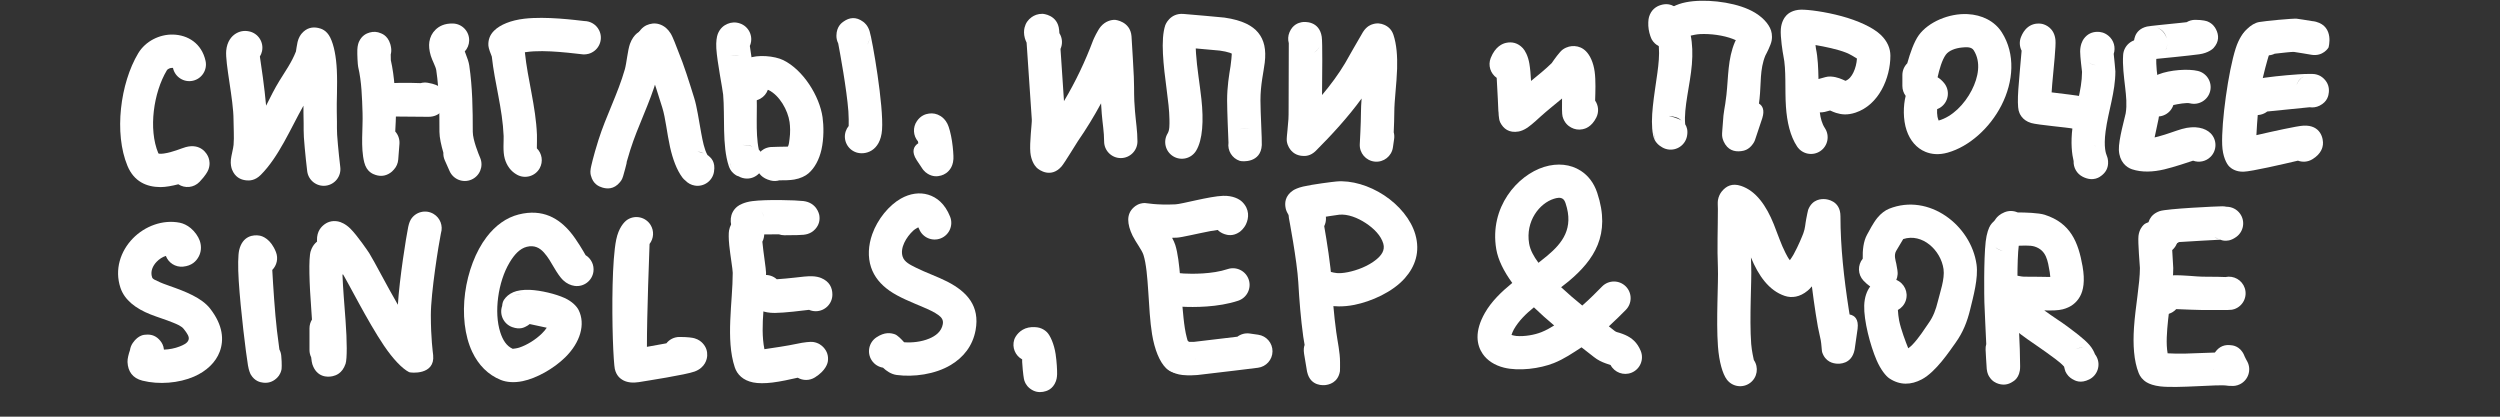
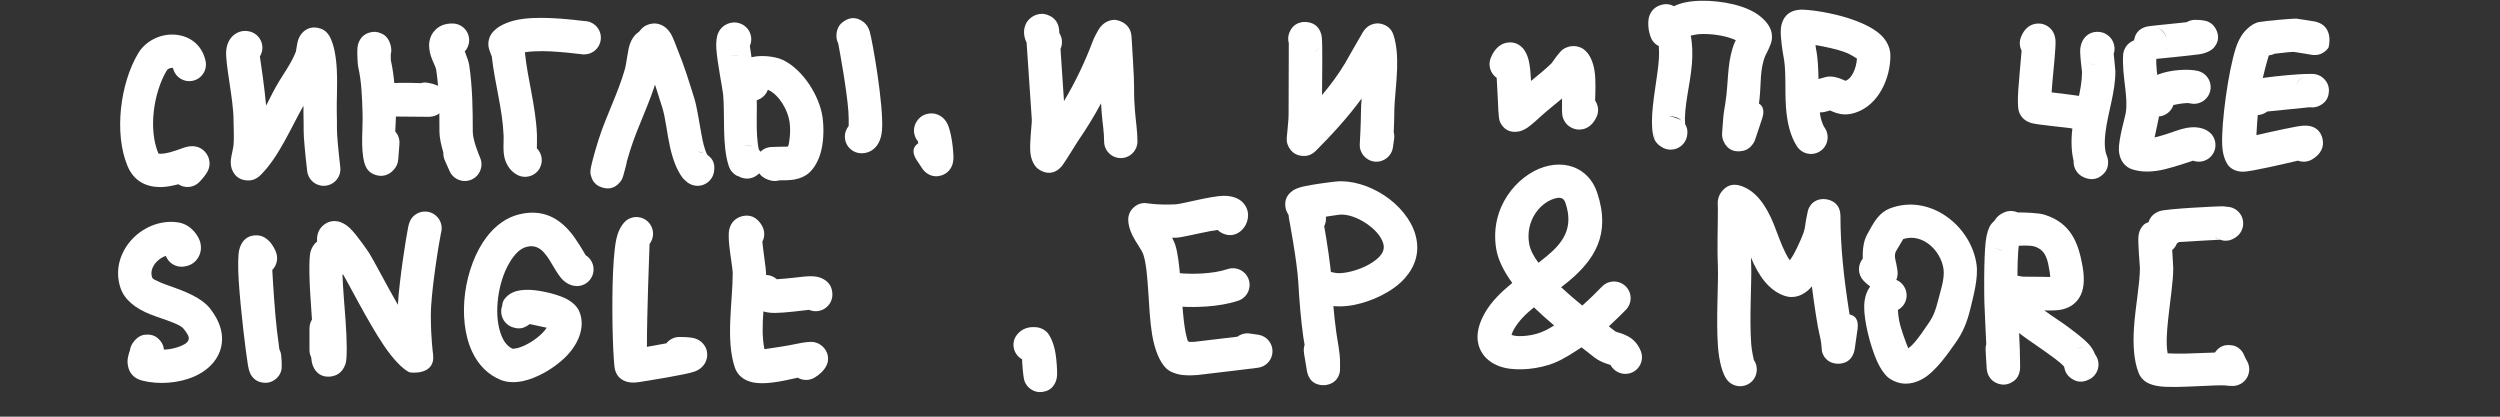
<svg xmlns="http://www.w3.org/2000/svg" width="100%" height="100%" viewBox="0 0 1200 200" version="1.1" xml:space="preserve" style="fill-rule:evenodd;clip-rule:evenodd;stroke-linejoin:round;stroke-miterlimit:2;">
  <rect x="0" y="0" width="1200" height="200" fill="#333333" stroke="none" />
  <path d="M85.598,88.452C88.761,90.537 93.062,90.132 95.773,87.298C98.596,84.347 99.697,82.332 100.039,81.396C100.898,79.047 100.604,77.189 100.151,75.824C99.379,73.498 96.196,68.717 89.174,70.605C87.154,71.148 82.92,73.088 78.696,73.682C77.966,73.785 77.238,73.846 76.546,73.777C76.32,73.754 76.068,73.739 75.961,73.482C71.159,61.958 73.729,44.356 80.067,33.792C80.353,33.315 80.842,33.02 81.343,32.825C81.774,32.657 82.233,32.568 82.679,32.589C82.815,32.595 83.012,32.533 83.047,32.691C84.01,37 88.29,39.717 92.599,38.754C96.908,37.791 99.625,33.511 98.662,29.202C96.794,20.842 90.233,16.777 83.037,16.592C76.652,16.429 69.864,19.7 66.347,25.561C57.719,39.941 54.655,63.947 61.192,79.636C64.306,87.108 70.265,89.773 77.037,89.804C79.552,89.815 82.723,89.195 85.598,88.452Z" style="fill:white;" />
  <path d="M142.048,24.722C140.003,29.943 137.074,33.984 134.113,38.796C131.894,42.401 129.834,46.517 127.726,50.72C126.991,42.188 125.336,31.019 124.74,27.126C125.217,26.363 125.571,25.507 125.771,24.578C126.7,20.261 123.951,16.002 119.634,15.073C117.039,14.514 114.866,15.058 113.014,16.234C111.214,17.376 108.983,19.831 108.585,24.297C108.042,30.397 112.089,47.811 112.089,57.459C112.089,61.411 112.445,65.587 112.117,69.528C111.975,71.226 111,74.784 110.817,76.633C110.599,78.838 111.019,80.502 111.387,81.421C112.777,84.891 115.346,86.28 118.181,86.568C119.656,86.719 122.344,86.776 125.167,83.952C133.788,75.331 139.494,61.681 145.655,50.737C145.634,52.042 145.632,53.221 145.663,54.228C145.922,62.779 145.452,62.315 146.274,70.951C146.623,74.609 146.994,78.471 147.457,82.181C148.005,86.563 152.007,89.675 156.388,89.127C160.769,88.58 163.882,84.578 163.334,80.197C162.889,76.641 162.536,72.939 162.202,69.434C161.43,61.331 161.899,61.766 161.656,53.744C161.516,49.134 162.033,40.971 161.673,33.577C161.373,27.407 160.356,21.708 158.5,17.996C156.746,14.489 154.208,13.735 152.783,13.419C150.048,12.813 147.208,13.3 144.81,16.1C144.207,16.804 143.318,18.138 142.835,20.146C142.58,21.203 142.125,24.202 142.048,24.722ZM117.034,30.841L117.035,30.841L116.996,30.835L117.034,30.841ZM116.661,30.789L116.266,30.714C116.399,30.743 116.53,30.768 116.661,30.789Z" style="fill:white;" />
  <path d="M189.118,81.334C190.264,80.068 191.013,78.426 191.154,76.594C191.347,74.086 191.54,71.577 191.733,69.069L191.73,69.069L191.745,68.889C191.864,66.688 191.082,64.644 189.717,63.121C189.86,59.891 190.114,56.669 190.016,53.719C189.742,45.492 189.435,36.97 187.601,28.913L187.549,26.157C187.807,25.184 187.883,24.146 187.744,23.087C187.008,17.459 183.41,16.228 182.942,16.015C181.066,15.164 179.222,15.092 177.422,15.608C175.913,16.04 173.688,17.015 172.324,20.003C172.132,20.423 171.607,21.774 171.523,23.8C171.428,26.093 171.698,31.154 171.918,32.088C173.608,39.271 173.78,46.901 174.025,54.252C174.273,61.693 173.008,70.602 174.838,77.92C176.007,82.595 179.143,83.592 180.275,83.965C182.618,84.738 184.984,84.552 187.297,82.998C187.789,82.667 188.468,82.149 189.118,81.334Z" style="fill:white;" />
  <path d="M201.902,39.904C196.429,39.703 186.577,39.527 183.012,40.622C179.937,41.566 178.146,43.337 177.2,44.862C175.747,47.204 175.313,49.858 176.561,52.893C178.242,56.976 182.921,58.927 187.004,57.246C187.809,56.915 188.531,56.467 189.157,55.929C193.115,55.965 203.942,56.062 205.635,56.068C211.361,56.088 213.153,51.708 213.4,51.115C214.083,49.478 214.22,47.775 213.755,46.002C213.42,44.723 212.7,42.846 210.4,41.334C210.155,41.173 208.694,40.289 205.33,39.728C204.149,39.531 202.985,39.604 201.902,39.904ZM191.833,48.433L191.868,48.648L191.861,48.587L191.833,48.433ZM191.739,47.981L191.811,48.314L191.781,48.152L191.739,47.981ZM191.636,47.596L191.729,47.941L191.672,47.71L191.636,47.596ZM191.512,47.211L191.605,47.497L191.531,47.26L191.512,47.211Z" style="fill:white;" />
  <path d="M212.81,73.291C212.75,74.497 212.965,75.735 213.489,76.914C214.261,78.65 215.032,80.387 215.804,82.123C217.58,86.119 222.236,87.949 226.257,86.231C230.278,84.513 232.176,79.885 230.516,75.839L230.425,75.625L230.425,75.625L230.425,75.624C229.863,74.306 226.933,67.232 226.933,63.301C226.933,52.488 226.804,42.153 225.243,31.419C225.025,29.92 224.383,27.952 223.542,25.874L223.088,24.702C224.352,23.333 225.145,21.518 225.201,19.51C225.324,15.096 221.84,11.413 217.426,11.29C213.209,11.173 210.65,12.678 208.986,14.317C207.442,15.836 206.445,17.748 206.089,20.062C205.803,21.921 206.012,24.285 206.791,26.812C207.528,29.203 209.154,31.963 209.41,33.722C210.858,43.68 210.933,53.269 210.933,63.301C210.933,66.04 211.807,69.84 212.81,73.291Z" style="fill:white;" />
  <path d="M236.068,27.145C237.437,39.909 241.219,52.137 241.746,65.303C241.844,67.759 241.283,72.636 242.286,76.168C243.259,79.593 245.243,82.265 248.207,83.89C252.078,86.013 256.945,84.593 259.068,80.721C260.821,77.523 260.157,73.645 257.688,71.198C257.718,69.725 257.784,65.948 257.733,64.663C257.187,51.012 253.296,38.335 251.939,25.084L252.388,25.025C257.267,24.282 263.331,24.531 268.4,24.927C274.153,25.377 278.779,26.043 279.801,26.096C282.181,26.22 283.548,25.478 283.993,25.256C287.942,23.281 289.545,18.472 287.571,14.523C286.186,11.754 283.408,10.138 280.51,10.103L280.303,10.082C276.355,9.648 262.17,7.755 251.641,8.984C245.28,9.727 240.065,11.831 237.137,14.759C235.052,16.844 234.264,19.263 234.431,21.955C234.511,23.256 235.62,26.061 236.068,27.145Z" style="fill:white;" />
  <path d="M300.84,77.65C301.288,76.035 301.845,74.141 302.514,72.022C306.206,60.33 311.925,49.513 315.311,37.662C315.824,35.867 316.237,33.048 316.672,30.291L316.872,29.154C317.387,28.824 317.871,28.428 318.312,27.967C321.369,24.781 321.263,19.712 318.076,16.656C315.637,14.317 313.214,13.838 311.267,13.885C309.306,13.931 307.445,14.569 305.766,15.956C304.573,16.942 303.257,18.615 302.384,21.062C301.268,24.193 300.778,30.287 299.926,33.267C296.581,44.975 290.904,55.652 287.256,67.204C284.639,75.494 283.673,80.167 283.55,80.848C283.16,83.002 283.621,84.186 283.654,84.316C284.659,88.29 287.381,89.49 289.078,90.007C291.207,90.656 294.63,91.083 297.622,87.394C297.83,87.138 298.601,86.308 299.104,84.545C299.704,82.445 300.62,79.133 300.731,78.489C300.781,78.201 300.818,77.922 300.84,77.65ZM307.451,28.604L307.51,28.65L307.397,28.556L307.451,28.604Z" style="fill:white;" />
  <path d="M304.896,20.713C302.776,24.259 303.713,28.902 307.141,31.332C308.496,32.293 310.049,32.771 311.595,32.803C313.998,39.001 315.944,45.403 317.925,51.742C319.468,56.678 320.149,63.991 321.615,70.558C322.899,76.308 324.801,81.553 327.56,85.231C328.001,85.819 328.506,86.309 329.038,86.714C330.191,87.924 331.732,88.785 333.507,89.08C337.862,89.806 341.987,86.86 342.713,82.504C343.53,77.605 341.238,75.788 340.108,74.781C339.968,74.656 339.789,74.533 339.58,74.414C338.035,71.632 337.312,67.774 336.584,63.893C335.433,57.761 334.603,51.469 333.197,46.969C330.821,39.366 328.468,31.684 325.434,24.315C324.591,22.267 323.129,17.995 321.854,15.964C320.596,13.96 319.071,12.801 317.892,12.205C315.781,11.14 313.699,11.037 311.708,11.609C309.967,12.108 307.78,13.201 306.251,16.259C305.636,17.49 305.068,19.931 304.896,20.713ZM326.877,82.122C326.789,81.391 326.804,80.636 326.931,79.874C326.783,80.761 326.788,81.501 326.877,82.122ZM337.814,73.631C336.229,72.868 334.723,72.71 334.723,72.71C334.723,72.71 336.312,73.087 337.814,73.631Z" style="fill:white;" />
  <path d="M354.513,84.619C355.698,85.317 357.079,85.716 358.552,85.716C362.968,85.716 366.552,82.132 366.552,77.716C366.552,74.557 365.289,72.887 364.236,71.829C362.406,63.328 363.778,52.29 363.049,44.022C362.836,41.611 360.543,26.211 359.919,22.044C360.005,21.855 360.082,21.66 360.151,21.461C361.607,17.292 359.404,12.726 355.235,11.271C352.985,10.485 350.988,10.702 349.222,11.439C347.488,12.162 345.618,13.545 344.539,16.302C344.06,17.526 343.628,19.992 343.834,23.25C344.254,29.9 346.878,42.793 347.111,45.428C348.021,55.742 346.538,69.864 349.805,79.667C350.584,82.004 351.943,83.278 353.291,84.123C353.617,84.328 354.039,84.491 354.513,84.619ZM350.565,78.158C350.617,79.284 350.869,80.175 351.212,80.897C350.843,80.05 350.617,79.127 350.565,78.158ZM361.173,70.274C359.375,69.589 356.203,69.551 356.203,69.551C356.203,69.551 358.856,69.659 361.173,70.274ZM354.867,26.492C353.449,26.915 351.903,26.948 350.393,26.513C352.04,27.007 353.525,26.97 354.867,26.492Z" style="fill:white;" />
  <path d="M368.567,43.103C368.708,43.139 368.832,43.182 368.931,43.231C374.178,45.795 378.184,52.909 378.993,58.587C379.295,60.703 379.4,63.778 378.982,66.712C378.794,68.032 378.714,69.41 378.19,70.373C376.299,70.403 370.259,70.508 369.719,70.586C364.767,71.306 363.524,74.889 363.115,76.301C362.955,76.85 361.509,84.531 369.924,86.635C371.339,86.989 372.76,86.941 374.067,86.562C376.243,86.586 379.22,86.535 381.226,86.183C384.119,85.676 386.515,84.549 388.082,83.2C391.079,80.619 393.232,76.54 394.3,71.823C395.509,66.48 395.402,60.32 394.833,56.33C393.364,46.02 385.482,33.51 375.955,28.855C371.818,26.834 363.647,26.089 359.114,28.008C355.802,29.41 353.675,31.819 352.749,34.797C352.004,37.192 351.874,40.382 354.047,44.291C356.193,48.151 361.067,49.542 364.927,47.397C366.69,46.417 367.939,44.866 368.567,43.103Z" style="fill:white;" />
  <path d="M402.341,20.825C403.193,25.309 406.391,42.584 407.221,53.396C407.412,55.879 407.401,58.753 407.369,60.469C406.757,61.207 406.269,62.069 405.948,63.032C404.552,67.221 406.819,71.755 411.008,73.151C415.237,74.561 422.608,72.7 423.378,62.335C424.227,50.897 418.781,19.368 417.403,14.961C416.493,12.048 414.848,10.833 414.33,10.448C410.846,7.864 407.668,8.387 404.908,10.341C404.203,10.84 401.521,12.566 401.479,17.143C401.467,18.467 401.778,19.72 402.341,20.825ZM415.709,57.863L416.068,57.972C415.947,57.932 415.827,57.895 415.709,57.863ZM415.382,57.779L415.484,57.805L415.4,57.783L415.382,57.779ZM416.319,21.36C416.947,20.426 417.461,19.116 417.478,17.289C417.465,18.78 417.043,20.172 416.319,21.36Z" style="fill:white;" />
  <path d="M78.689,167.823C78.52,165.77 77.617,164.417 76.913,163.553C75.222,161.481 72.932,160.298 69.785,160.665C69.586,160.688 66.51,160.557 63.711,164.648C62.99,165.702 62.555,166.868 62.392,168.053C61.787,169.817 61.136,172.146 61.208,173.775C61.405,178.273 63.637,181.518 68.352,182.71C76.269,184.711 85.881,183.92 93.132,180.763C99.145,178.145 103.568,173.906 105.475,168.791C107.53,163.277 107.149,156.207 100.881,148.149C96.842,142.955 89.018,139.914 81.404,137.246C79.319,136.515 77.282,135.782 75.511,134.882C74.461,134.349 73.325,134.059 73.002,133.092C72.069,130.291 73.325,127.567 75.235,125.606C76.45,124.358 77.974,123.344 79.614,122.837C80.852,126.138 84.187,128.338 87.863,127.987C92.114,127.581 94.196,125.359 95.362,123.205C96.487,121.127 96.896,118.428 95.859,115.493C95.153,113.493 93.5,111.128 91.54,109.502C89.831,108.083 87.92,107.228 86.352,106.915C78.205,105.285 69.577,108.483 63.772,114.443C57.798,120.577 54.902,129.387 57.823,138.152C59.771,143.995 65.147,148.108 72.24,150.917C75.677,152.278 79.524,153.416 82.992,154.835C85.084,155.691 87.092,156.481 88.252,157.972C89.937,160.139 91.035,161.72 90.482,163.203C89.897,164.774 88.086,165.579 86.184,166.325C83.917,167.214 81.308,167.725 78.689,167.823ZM85.81,112.129L85.764,112.138L85.844,112.124L85.81,112.129Z" style="fill:white;" />
  <path d="M134.107,167.741C133.747,165.144 133.322,161.93 132.937,158.654C131.916,149.973 131.106,137.031 130.691,129.571C132.856,127.391 133.657,124.053 132.463,121.01C129.984,114.697 126.034,113.358 124.662,113.11C121.602,112.557 116.474,113.164 114.813,119.997C114.262,122.264 114.149,127.879 114.598,134.901C115.495,148.923 118.041,169.487 119.031,175.423C119.467,178.034 120.205,179.505 120.385,179.807C122.262,182.96 124.864,183.515 126.398,183.685C128.525,183.921 130.615,183.432 132.524,181.779C133.281,181.123 134.551,179.9 135.103,177.467C135.185,177.106 135.389,175.014 135.002,170.757C134.903,169.668 134.59,168.65 134.107,167.741Z" style="fill:white;" />
  <path d="M149.745,153.39C148.989,154.61 148.553,156.049 148.553,157.59L148.553,168.008C148.553,169.268 148.845,170.46 149.366,171.52C149.523,172.995 149.711,174.195 149.926,174.844C152.008,181.117 157.141,181.159 159.686,180.565C161.014,180.255 164.286,179.368 165.879,174.59C166.644,172.295 166.6,163.75 165.867,153.863C165.319,146.456 164.614,138.148 164.383,131.867C167.487,129.691 168.69,125.539 167.047,121.975C164.393,116.218 160.91,114.707 159.443,114.356C157.461,113.882 155.627,114.114 153.924,114.903C152.295,115.658 150.2,117.216 149.141,120.545C148.04,124.008 148.493,136.405 149.423,148.612C149.539,150.138 149.648,151.754 149.745,153.39Z" style="fill:white;" />
  <path d="M190.98,146.288C185.246,136.376 179.885,125.807 177.246,121.545C176.789,120.806 171.528,113.065 168.19,109.753C165.907,107.488 163.59,106.537 162.239,106.284C159.291,105.733 156.936,106.593 155.072,108.241C153.807,109.359 151.44,111.965 152.352,117.36C152.944,120.856 155.726,123.439 159.053,123.936C160.976,126.428 163.429,129.623 163.642,129.967C167.334,135.93 176.305,154.041 184.244,165.824C188.626,172.327 193.122,177.005 196.385,178.636C197.095,178.991 208.899,180.195 207.915,170.47C207.791,169.247 206.805,162.393 206.805,151.223C206.805,140.449 210.588,117.149 211.612,112.14L211.667,111.882C212.715,108.452 211.344,104.618 208.13,102.69C204.344,100.418 199.426,101.648 197.154,105.434C197.012,105.671 196.367,106.825 195.936,108.937C194.967,113.678 191.765,133.579 190.98,146.288Z" style="fill:white;" />
  <path d="M241.038,146.825C239.573,150.975 241.742,155.539 245.891,157.021C249.603,158.347 251.632,157.115 252.345,156.775C253.076,156.426 253.709,156.014 254.251,155.545L262.445,157.309C261.835,158.258 261.027,159.181 260.12,160.074C257.072,163.076 252.899,165.656 249.157,166.869C248.115,167.207 246.454,167.396 246.119,167.431C243.06,166.101 241.296,163.091 240.159,159.584C238.548,154.614 238.325,148.6 239.117,142.674C239.927,136.622 241.812,130.64 244.657,125.906C246.83,122.291 249.442,119.323 252.849,118.466C256.615,117.518 259.149,119.083 261.019,121.132C263.057,123.365 264.544,126.049 265.818,128.228C267.441,131.004 268.956,133.231 270.26,134.464C272.085,136.189 274.016,136.977 275.8,137.229C280.172,137.846 284.223,134.797 284.84,130.425C285.299,127.168 283.725,124.09 281.083,122.477C280.17,120.853 276.855,115.104 273.83,111.484C268.341,104.914 260.601,100.016 248.944,102.95C243.069,104.428 237.806,108.231 233.589,113.755C228.283,120.707 224.6,130.524 223.259,140.553C221.892,150.774 222.988,161.147 226.682,168.926C229.656,175.191 234.254,179.923 240.401,182.382C243.2,183.501 246.847,183.789 250.912,182.941C257.504,181.565 265.687,177.049 271.348,171.473C278.547,164.383 281.132,155.605 277.731,148.803C276.891,147.123 274.715,144.723 270.99,143.026C266.743,141.093 259.66,139.375 254.378,139.132C251.045,138.979 248.231,139.469 246.414,140.242C244.33,141.129 242.886,142.451 241.925,143.892C241.378,144.713 241.119,145.742 241.038,146.825ZM255.536,145.308L255.467,145.031C255.446,144.953 255.424,144.875 255.402,144.797L255.536,145.308ZM250.822,141.808C249.341,141.355 248.182,141.394 247.309,141.589C248.451,141.403 249.648,141.463 250.822,141.808Z" style="fill:white;" />
  <path d="M319.864,164.79L317.22,165.271L310.523,166.482C310.487,151.502 311.675,120.08 311.79,117.098C313.796,114.516 314.085,110.851 312.243,107.925C309.891,104.189 304.947,103.065 301.211,105.417C299.475,106.51 296.906,109.556 295.792,114.981C293.776,124.788 293.705,147.631 294.164,162.506C294.401,170.165 294.838,175.839 295.096,177.026C295.836,180.435 297.873,181.737 298.551,182.189C300.814,183.698 303.935,183.871 306.619,183.424C310.514,182.775 329.188,179.913 333.447,178.325C338.629,176.393 339.38,172.23 339.458,170.725C339.563,168.697 339.028,166.648 337.301,164.779C336.616,164.039 335.459,162.999 333.381,162.381C332.427,162.098 330.159,161.745 326.14,161.745C323.596,161.745 321.327,162.935 319.864,164.79Z" style="fill:white;" />
  <path d="M382.908,181.299C385.387,182.731 388.557,182.781 391.153,181.159C396.461,177.842 397.268,174.316 397.393,173.304C397.713,170.721 396.947,168.593 395.359,166.827C394.407,165.769 392.868,164.536 390.319,164.15C389.163,163.975 386.11,164.208 382.17,165.083C378.376,165.925 370.651,167.074 366.919,167.61C364.63,156.217 367.71,142.057 367.71,130.965C367.71,129.13 366.416,121.232 365.929,116.031C367.143,113.689 367.174,110.796 365.758,108.345C362.175,102.143 357.142,103.409 355.355,104.051C353.579,104.69 350.739,106.306 349.947,110.632C349.722,111.863 349.708,114.527 350.042,117.745C350.543,122.567 351.71,129.334 351.71,130.965C351.71,144.828 348.236,162.937 352.699,176.326C353.851,179.781 356.646,182.579 361.498,183.569C363.908,184.06 367.193,184.061 370.811,183.614C374.737,183.129 379.193,182.135 382.908,181.299ZM352.165,116.768L352.17,116.775L352.165,116.768Z" style="fill:white;" />
  <path d="M388.352,148.719C389.329,149.147 390.409,149.384 391.544,149.384C395.959,149.384 399.544,145.799 399.544,141.384C399.544,138.102 398.153,135.104 394.141,133.439C393.122,133.016 391.578,132.63 389.579,132.592C387.633,132.556 384.721,132.853 381.552,133.251C379.044,133.566 375.163,133.875 372.859,134.043C372.049,133.308 371.075,132.731 369.968,132.372C365.768,131.01 361.253,133.315 359.891,137.515C357.919,143.598 361.268,150.251 371.91,150.21C376.309,150.193 385.332,149.102 388.352,148.719ZM383.737,143.14L383.761,143.231L383.719,143.05L383.737,143.14ZM383.668,142.801L383.697,142.944L383.639,142.621L383.668,142.801ZM383.613,142.456L383.634,142.587L383.588,142.222L383.613,142.456ZM383.575,142.105L383.584,142.191L383.557,141.836L383.575,142.105ZM375.282,141.833L375.242,141.996L375.258,141.942L375.282,141.833ZM383.554,141.784L383.544,141.384C383.544,141.518 383.547,141.652 383.554,141.784ZM375.372,141.402L375.35,141.52L375.365,141.451L375.372,141.402Z" style="fill:white;" />
-   <path d="M363.536,112.559L373.844,112.467C374.674,112.761 375.566,112.92 376.495,112.92C381.756,112.92 384.604,112.809 385.719,112.689C387.343,112.515 388.284,112.1 388.706,111.904C389.96,111.322 390.755,110.596 391.293,110.003C393.237,107.861 393.616,105.563 393.281,103.39C393.166,102.649 391.967,97.28 385.607,96.499C382.074,96.066 367.858,95.656 361.062,96.547C357.382,97.029 354.903,98.305 353.846,99.184C351.826,100.864 351.014,102.865 350.8,104.784C350.586,106.718 350.909,108.916 352.696,111.105C355.377,114.39 360.134,114.99 363.536,112.559ZM365.373,101.356C365.995,102.213 366.423,103.158 366.662,104.136C366.469,103.225 366.066,102.293 365.373,101.356Z" style="fill:white;" />
-   <path d="M433.97,164.278C432.705,162.845 430.789,160.874 429.483,160.438C427.531,159.787 424.656,159.278 420.676,161.931C417.002,164.38 416.008,169.351 418.457,173.025C419.741,174.95 421.718,176.14 423.838,176.482C425.469,178.046 427.734,179.631 430.423,179.99C438.434,181.058 448.772,179.757 456.416,175.162C462.424,171.549 466.905,166.067 468.291,158.442C470.374,146.985 464.321,140.14 454.758,135.209C450.092,132.803 444.464,130.897 439.625,128.467C436.853,127.075 434.145,125.817 433.282,123.226C431.876,119.009 435.019,113.809 438.359,110.704C439.007,110.101 440.118,109.457 440.772,109.106C440.921,109.36 441.081,109.662 441.186,109.926C442.816,114.03 447.471,116.038 451.575,114.408C455.678,112.778 457.686,108.123 456.056,104.02C453.545,97.698 449.566,94.673 445.537,93.452C441.44,92.21 436.812,92.826 432.374,95.345C426.73,98.549 421.258,105.143 418.685,112.389C416.787,117.734 416.461,123.36 418.103,128.286C419.64,132.897 422.744,136.573 426.943,139.528C431.461,142.707 437.443,145.015 443.052,147.412C445.824,148.596 448.49,149.781 450.566,151.33C451.929,152.347 452.911,153.591 452.549,155.58C451.896,159.17 449.123,161.239 446.011,162.529C442.207,164.105 437.775,164.573 433.97,164.278Z" style="fill:white;" />
  <path d="M490.637,172.503L490.646,172.585C490.616,172.956 490.612,173.334 490.636,173.716C490.996,179.468 491.479,182.028 491.659,182.579C492.457,185.03 493.842,186.09 494.526,186.6C496.601,188.148 498.708,188.41 500.664,188.077C502.384,187.784 505.393,186.913 506.861,182.905C507.013,182.489 507.371,181.356 507.41,179.608C507.449,177.839 507.261,173.714 506.699,169.962C505.98,165.167 504.122,161.038 502.541,159.457C501.746,158.662 500.581,157.817 498.934,157.339C497.741,156.993 495.492,156.838 493.619,157.235C489.562,158.095 487.384,161.311 486.831,163.049C485.649,166.765 487.328,170.712 490.637,172.503Z" style="fill:white;" />
  <path d="M562.608,114.143C563.372,114.131 564.159,114.106 564.966,114.069C567.167,113.969 574.393,112.198 580.985,110.926C582.08,110.715 583.351,110.528 584.509,110.377C585.4,111.306 586.512,111.954 587.768,112.384C589.07,112.83 591.799,113.518 594.893,111.42C595.514,111 597.066,109.705 598.039,107.702C599.535,104.622 599.822,100.426 596.275,96.917C594.831,95.489 591.705,93.844 587.073,93.996C580.581,94.209 567.282,97.947 564.24,98.086C554.78,98.516 550.272,97.427 549.465,97.449C546.668,97.528 545.118,98.733 544.29,99.459C542.409,101.11 541.554,103.14 541.554,105.499C541.554,107.661 542.264,110.359 543.656,113.17C545.235,116.36 548.109,119.963 548.871,122.377C551.513,130.745 550.996,148.257 552.987,160.411C554.209,167.869 556.621,173.699 559.696,176.716C562.847,179.809 567.916,179.762 571.009,176.61C574.102,173.459 574.054,168.39 570.903,165.297C570.231,164.638 570.025,163.411 569.652,162.025C568.93,159.338 568.462,156.096 568.092,152.614C566.775,140.242 566.571,125.293 564.129,117.559C563.814,116.564 563.275,115.399 562.608,114.143ZM597.141,109.015L596.896,109.339C596.983,109.229 597.065,109.121 597.141,109.015ZM597.352,108.706L597.183,108.955L597.341,108.724L597.352,108.706Z" style="fill:white;" />
  <path d="M568.164,131.292L567.956,131.263C565.101,130.946 563.728,131.12 563.579,131.145C559.113,131.922 557.916,135.008 557.471,136.172C556.634,138.36 556.636,140.685 558.046,143.085C558.53,143.909 559.482,145.38 561.755,146.369C562.023,146.485 562.595,146.734 563.518,146.907C563.739,146.949 564.577,147.044 565.879,147.134L566.186,147.165C566.507,147.201 566.826,147.217 567.142,147.212C572.977,147.53 584.676,147.563 594.336,144.343C598.525,142.947 600.792,138.412 599.396,134.224C598,130.035 593.465,127.768 589.276,129.164C581.739,131.676 572.027,131.492 568.164,131.292Z" style="fill:white;" />
  <path d="M593.944,161.616C587.517,162.406 578.608,163.483 572.98,164.109C572.822,164.126 571.782,164.117 570.83,164.105C570.482,163.838 570.106,163.598 569.705,163.387C565.796,161.335 560.956,162.843 558.904,166.753C557.551,169.329 557.661,171.626 558.327,173.603C558.904,175.313 560.026,176.98 562.003,178.236C563.21,179.002 565.233,179.748 567.634,180.008C570.496,180.318 574.176,180.074 574.747,180.011C584.438,178.934 603.791,176.526 603.791,176.526C607.769,176.031 610.767,172.668 610.803,168.659C610.839,164.651 607.903,161.234 603.935,160.667C602.584,160.475 601.234,160.282 599.883,160.089C597.694,159.776 595.584,160.383 593.944,161.616ZM573.403,173.471L573.271,173.777L573.312,173.693L573.403,173.471ZM573.895,171.674C573.807,172.267 573.649,172.857 573.419,173.432C573.668,172.826 573.822,172.24 573.895,171.674Z" style="fill:white;" />
  <path d="M626.217,165.57C625.815,166.61 625.692,167.969 625.948,169.713L625.954,169.784L627.325,178.005C627.339,178.09 627.354,178.175 627.371,178.259L627.386,178.326L627.403,178.409L627.447,178.591C629.055,185.649 635.527,184.908 636.256,184.818C637.752,184.633 642.213,183.799 643.174,178.196C643.243,177.789 643.216,174.91 643.216,173.796C643.216,169.108 642.041,164.057 641.406,159.403C640.272,151.086 639.631,142.955 639.151,134.561C638.745,127.457 636.896,115.906 635.624,108.558C636.87,106.069 636.779,102.997 635.119,100.52C634.502,99.6 633.727,98.848 632.853,98.278C630.778,95.599 627.177,94.479 623.884,95.635C620.15,96.946 617.935,100.79 618.675,104.678C618.675,104.678 622.585,125.116 623.177,135.473C623.681,144.29 624.362,152.829 625.553,161.565C625.731,162.872 625.973,164.215 626.217,165.57ZM624.539,98.008L624.48,98.045L624.601,97.976L624.539,98.008Z" style="fill:white;" />
  <path d="M631.682,104.774C635.586,104.138 641.793,103.145 642.875,103.048C646.909,102.687 651.565,104.462 655.565,107.091C659.471,109.659 662.885,113.097 663.988,116.957C664.915,120.203 662.981,122.644 660.596,124.593C656.715,127.766 651.333,129.77 646.959,130.645C642.197,131.598 640.351,130.862 639.225,130.615C637.713,130.282 636.434,130.253 635.22,130.441C633.418,130.721 631.577,131.394 629.559,133.412C626.437,136.534 626.437,141.603 629.559,144.725C631.768,146.934 634.951,147.58 637.729,146.662C640.063,147.057 644.489,147.456 650.097,146.334C658.214,144.711 668.405,140.226 674.335,133.527C679.336,127.876 681.735,120.832 679.372,112.561C677.324,105.392 671.608,98.49 664.354,93.721C657.194,89.015 648.668,86.465 641.447,87.112C639.71,87.268 630.183,88.455 625.523,89.537C623.097,90.101 621.397,90.911 620.65,91.413C616.748,94.035 616.613,97.505 617.108,99.909C617.366,101.162 618.557,105.816 625.389,106.695C627.756,107 630.016,106.235 631.682,104.774Z" style="fill:white;" />
  <path d="M725.89,135.814C720.638,140.1 715.894,144.688 712.774,150.148C707.582,159.235 708.837,165.674 711.693,169.856C713.84,173 717.372,175.332 721.918,176.47C729.039,178.252 739.174,176.946 745.843,174.278C750.781,172.303 754.813,169.507 759.134,166.72C761.378,168.458 763.398,170.018 765.077,171.361C766.945,172.855 768.908,173.776 770.869,174.464L773.082,175.224C774.983,178.812 779.34,180.445 783.177,178.874C787.263,177.202 789.223,172.526 787.551,168.44C785.854,164.294 783.241,162.207 780.152,160.806C779.268,160.405 778.332,160.075 777.362,159.761C776.631,159.524 775.786,159.438 775.072,158.867C774.22,158.186 773.275,157.446 772.253,156.653C775.579,153.608 778.462,150.677 780.362,148.777C783.484,145.655 783.484,140.585 780.362,137.463C777.24,134.341 772.17,134.341 769.048,137.463C766.928,139.584 763.423,143.244 759.498,146.66C756.118,143.911 752.641,140.953 749.345,137.875C750.604,136.928 751.835,135.964 753.016,134.971C765.157,124.769 773.373,112.667 766.667,92.55C765.007,87.571 762.157,84.167 758.784,81.981C753.874,78.8 747.577,78.134 741.174,80.12C728.338,84.103 714.849,99.466 718.195,119.547C719.06,124.734 721.854,130.297 725.89,135.814ZM736.276,147.52C732.407,150.652 728.976,154.043 726.666,158.086C726.171,158.953 725.766,160.029 725.519,160.779C726.203,160.974 727.146,161.209 727.849,161.267C731.843,161.597 736.574,160.754 739.9,159.423C742.11,158.539 744.087,157.43 745.997,156.227C742.705,153.464 739.389,150.537 736.276,147.52ZM738.462,126.144C739.917,125.018 741.344,123.881 742.723,122.722C749.969,116.633 755.49,109.617 751.488,97.61C751.16,96.624 750.751,95.842 750.083,95.409C748.927,94.66 747.422,94.934 745.915,95.402C738.994,97.549 732.173,106.09 733.978,116.917C734.482,119.943 736.146,123.034 738.462,126.144Z" style="fill:white;" />
  <path d="M841.841,172.811C841.756,172.445 840.816,168.327 840.576,165.114C839.649,152.665 840.876,134.607 840.577,127.724C840.517,126.333 840.474,124.948 840.448,123.569C844.075,132.342 849.108,139.504 856.679,142.028C860.053,143.152 863.955,142.623 867.674,139.52C868.345,138.96 869.027,138.256 869.708,137.447C870.256,141.881 870.883,146.302 871.56,150.703C872.544,157.1 872.55,156.74 873.96,163.318C874.263,164.734 874.443,168.458 874.613,168.985C876.162,173.775 879.927,174.427 881.671,174.556C882.641,174.627 888.732,174.997 890.169,168.001L890.212,167.809L890.222,167.751L890.232,167.703C890.25,167.603 890.266,167.503 890.28,167.403L891.651,157.811L891.656,157.728C892.184,153.337 890.368,151.437 887.797,150.942L887.374,148.27C885.112,133.57 883.415,118.641 883.415,103.762C883.415,96.2 876.733,95.64 875.989,95.584C874.485,95.472 869.947,95.415 867.907,100.721C867.756,101.113 867.213,103.98 866.992,105.087C866.491,107.59 866.544,109.458 865.61,111.95C865.075,113.375 863.248,117.907 860.966,122.059C860.487,122.931 859.785,123.984 859.131,124.91C858.337,123.922 857.698,122.691 857.043,121.424C854.875,117.228 853.264,112.204 851.411,107.617C847.833,98.761 842.924,91.637 835.693,89.227C831.416,87.801 828.556,89.316 826.476,91.866C825.678,92.845 824.923,94.228 824.614,96.043C824.417,97.194 824.585,99.191 824.585,100.289C824.585,109.728 824.179,118.921 824.592,128.419C824.895,135.393 823.681,153.689 824.621,166.303C825.17,173.681 826.85,179.489 828.885,182.192C831.541,185.719 836.561,186.426 840.088,183.77C843.535,181.175 844.289,176.321 841.841,172.811Z" style="fill:white;" />
  <path d="M894.115,124.162C891.605,127.216 891.69,131.739 894.467,134.701C895.635,135.946 896.724,136.855 897.699,137.515C896.123,139.597 894.941,142.673 894.821,146.655C894.606,153.837 897.652,165.654 900.754,172.864C902.761,177.532 905.303,180.568 906.854,181.604C911.99,185.038 917.324,184.823 922.482,182.083C929.225,178.502 935.754,168.577 938.632,164.576C942.228,159.575 944.257,154.44 945.7,148.475C947.178,142.371 949.653,133.487 948.742,126.965C946.113,108.128 925.877,92.552 906.773,100.193C904.869,100.955 902.866,102.449 901.135,104.561C899.051,107.103 897.232,110.807 896.248,112.533C894.379,115.811 894.002,120.342 894.115,124.162ZM915.96,167.178C916.574,166.726 917.27,166.176 917.746,165.69C921.185,162.178 924.046,157.453 925.642,155.234C927.984,151.978 929.21,148.594 930.15,144.711C931.223,140.279 933.557,133.913 932.896,129.178C931.633,120.129 922.715,111.771 913.546,114.749C912.935,115.763 910.774,119.358 910.147,120.458C908.975,122.513 909.884,125.017 910.222,126.602C910.718,128.934 910.93,130.731 910.874,131.561C910.8,132.647 910.562,133.569 910.227,134.353C914.088,135.935 916.114,140.272 914.77,144.287C914.1,146.291 912.711,147.855 910.984,148.785C911.083,150.305 911.263,152.257 911.581,153.843C912.44,158.124 914.715,164.09 915.96,167.178Z" style="fill:white;" />
  <path d="M953.404,165.162C953.154,166.004 953.04,166.902 953.087,167.829C953.087,167.829 953.48,175.573 953.635,177.119C953.856,179.327 954.66,180.506 954.806,180.745C956.19,183.011 957.994,183.832 959.306,184.231C961.62,184.935 963.92,184.705 966.148,183.184C966.352,183.044 969.656,181.416 969.656,176.111L969.653,175.593L969.654,175.374L969.652,175.324C969.615,165.028 968.826,154.88 968.494,144.599C968.432,142.688 968.049,125.195 969.036,117.541C971.554,114.459 971.435,109.907 968.613,106.959C966.193,104.432 963.608,104.087 961.467,104.342C959.461,104.581 957.183,105.483 955.423,108.078C954.646,109.223 953.568,112.013 953.126,115.982C952.142,124.828 952.436,143.064 952.502,145.114C952.719,151.828 953.138,158.484 953.404,165.162ZM961.305,120.341C959.736,120.04 958.243,119.265 957.055,118.024C958.466,119.497 959.911,120.163 961.305,120.341Z" style="fill:white;" />
  <path d="M984.141,132.945C981.356,132.89 976.089,132.805 971.495,132.805C970.205,132.805 968.204,132.202 966.688,132.117C964.116,131.973 961.974,132.579 960.491,133.441C957.807,135.001 955.971,137.42 955.971,141.384C955.971,145.042 958.114,149.699 962.375,154.03C968.361,160.113 978.806,166.52 982.274,169.163C984.589,170.927 988.569,173.492 990.751,175.957C990.929,176.704 991.249,177.973 991.422,178.342C992.214,180.032 993.352,181.144 994.641,181.918C996.156,182.827 998.728,184.173 1002.86,182.109C1006.8,180.135 1008.41,175.325 1006.43,171.376C1006.2,170.901 1005.92,170.461 1005.6,170.056C1005.09,168.718 1004.28,167.15 1003.03,165.695C1000.23,162.424 995.053,158.784 991.971,156.436C990.012,154.943 985.637,152.194 981.255,148.994C984.938,149.079 987.924,149.044 990.145,148.463C993.977,147.461 996.655,145.429 998.417,142.265C999.982,139.456 1000.89,134.989 999.631,127.839C997.561,116.108 993.827,107.049 981.459,103.089C978.536,102.153 972.055,101.981 968.449,101.965C966.515,101.107 964.249,101.013 962.144,101.887C957.783,103.697 957.028,106.695 956.768,107.689C956.217,109.805 956.496,111.766 957.491,113.592C958.178,114.854 959.528,116.723 962.53,117.569C963.283,117.781 965.201,118.006 967.732,117.976C970.316,117.947 974.342,117.61 976.58,118.327C982.338,120.17 982.911,125.158 983.875,130.619C984.006,131.365 984.089,132.205 984.141,132.945ZM990.704,175.765L990.615,175.397C990.615,175.397 990.629,175.57 990.704,175.765ZM999.815,166.974C998.698,166.822 997.34,166.978 995.7,167.798C997.021,167.137 998.439,166.877 999.815,166.974ZM968.645,116.501L968.276,116.665C968.404,116.612 968.527,116.558 968.645,116.501ZM969.823,115.811C969.463,116.067 969.078,116.294 968.669,116.49C969.107,116.281 969.49,116.053 969.823,115.811Z" style="fill:white;" />
  <path d="M1070.74,185.217C1072.22,185.387 1073.77,185.142 1075.2,184.424C1079.15,182.45 1080.76,177.64 1078.78,173.691C1078.33,172.778 1077.74,171.925 1077.37,170.969L1077.37,170.955C1077.24,170.596 1077.14,170.389 1077.13,170.358C1075.11,165.873 1071.34,165.771 1070.96,165.717C1067.88,165.279 1065.32,166.262 1063.38,168.908C1063.32,168.99 1063.24,169.095 1063.15,169.222C1058.8,169.352 1053.48,169.605 1048.51,169.74C1045.82,169.813 1042.63,169.699 1040.46,169.591C1039.63,164.909 1040.11,159.173 1040.7,153.411C1041.64,144.378 1043.16,135.269 1043.16,128.65C1043.16,128.313 1042.89,123.753 1042.66,120.026C1044.64,118.325 1045.75,115.687 1045.38,112.906C1044.8,108.528 1040.78,105.445 1036.4,106.023C1037.26,105.91 1039.17,106.249 1039.17,106.249C1039.17,106.249 1031.44,105.428 1028.93,107.945C1028.2,108.669 1026.83,110.298 1026.47,113.218C1026.11,116.168 1027.16,127.992 1027.16,128.65C1027.16,136.192 1024.99,147.129 1024.31,157.272C1023.77,165.484 1024.24,173.243 1026.58,179.083C1027.21,180.674 1028.37,182.292 1030.42,183.531C1031.71,184.313 1033.91,185.111 1036.88,185.462C1045.25,186.453 1064.77,184.409 1068.9,185.097C1069.55,185.205 1070.16,185.242 1070.74,185.217ZM1062.64,177.418L1062.71,177.357L1062.66,177.253L1062.64,177.418ZM1070.02,169.177C1070.43,169.196 1070.8,169.223 1071.11,169.259C1070.74,169.21 1070.37,169.184 1070.02,169.177Z" style="fill:white;" />
-   <path d="M1044.59,148.375C1048.3,148.532 1055.19,148.805 1057.16,148.805C1070.91,148.805 1070.88,148.909 1072.42,148.394C1076.61,146.998 1078.88,142.464 1077.48,138.275C1076.18,134.376 1072.16,132.142 1068.23,132.98C1067.15,132.932 1063.63,132.805 1057.16,132.805C1054.7,132.805 1048.19,132.013 1043.44,132.143C1039.75,132.245 1036.73,133.058 1035.05,134.035C1032.46,135.545 1031.12,137.678 1030.59,139.979C1030.13,141.952 1030.16,144.398 1031.86,147.164C1034.17,150.927 1039.1,152.108 1042.87,149.799C1043.52,149.397 1044.1,148.917 1044.59,148.375ZM1045.74,139.228L1045.77,139.283L1045.76,139.25L1045.74,139.228Z" style="fill:white;" />
  <path d="M1045.93,116.19C1051.76,115.831 1062.33,115.196 1065.73,115.05C1066.35,115.282 1066.96,115.464 1067.46,115.502C1068.7,115.599 1070.61,115.725 1073.38,113.745C1076.97,111.178 1077.81,106.178 1075.24,102.585C1073.68,100.398 1071.21,99.233 1068.71,99.238C1068.1,99.102 1067.41,99.018 1066.68,99.018C1064.36,99.018 1040.05,100.148 1036.67,101.333C1031.48,103.153 1030.95,107.291 1030.97,109.181C1030.98,111.19 1031.54,113.721 1034.4,115.761C1035.02,116.197 1036.72,117.21 1040.14,117.668C1042.27,117.955 1044.32,117.371 1045.93,116.19ZM1065.01,114.757C1063.9,114.286 1062.95,113.759 1062.95,113.759C1062.95,113.759 1063.79,114.391 1065.01,114.757ZM1065.39,99.969L1065.13,100.092C1065.01,100.156 1064.89,100.22 1064.77,100.284L1064.43,100.489C1064.77,100.273 1065.08,100.103 1065.39,99.969Z" style="fill:white;" />
  <path d="M440.632,67.877L440.781,68.751C438.425,70.29 437.416,72.869 440.006,76.849L440.026,76.886L442.767,80.996C442.841,81.108 442.918,81.217 442.997,81.324L443.004,81.333L443.184,81.564L443.237,81.631L443.239,81.634C443.848,82.379 444.571,82.988 445.365,83.454C447.644,84.827 449.823,84.818 451.763,84.243C453.329,83.778 455.038,82.829 456.329,80.758C456.75,80.083 457.523,78.613 457.642,76.301C457.724,74.718 457.475,71.154 456.957,67.738C456.429,64.254 455.534,60.945 454.772,59.43C453.786,57.47 452.487,56.35 451.484,55.717C449.652,54.562 447.774,54.257 445.943,54.504C444.131,54.748 441.94,55.521 440.149,58.08C438.011,61.136 438.308,65.172 440.632,67.877ZM453.025,67.57L453.026,67.571C453.104,67.469 453.182,67.363 453.259,67.253L453.025,67.57Z" style="fill:white;" />
  <path d="M492.768,20.472C493.241,27.342 494.186,41.179 495.269,57.412C495.38,59.082 494.11,68.515 494.573,73.209C494.931,76.842 496.399,79.284 497.594,80.479C498.845,81.73 504.536,85.643 509.563,79.868C510.96,78.265 516.639,68.831 517.353,67.8C521.432,61.907 525.146,55.836 528.509,49.596C528.572,50.91 528.676,52.497 528.846,54.624C529.204,59.092 529.978,63.398 529.978,67.877C529.978,72.292 533.563,75.877 537.978,75.877C542.394,75.877 545.978,72.292 545.978,67.877C545.978,62.969 545.187,58.244 544.795,53.348C544.131,45.038 544.537,45.32 544.237,36.915C544.228,36.654 543.398,20.593 543.123,17.383C542.509,10.208 535.386,9.522 535.085,9.522C533.293,9.522 530.644,10.14 528.412,12.696C526.901,14.425 524.924,18.745 524.7,19.343C520.893,29.494 516.256,39.24 510.713,48.545L509.321,27.65L509.037,23.495C510.108,21.121 510,18.274 508.506,15.92L508.383,14.383C507.713,7.049 500.593,6.628 500.357,6.628C498.078,6.628 496.429,7.36 495.185,8.24C493.478,9.447 492.303,11.116 491.778,13.275C491.454,14.605 491.386,16.357 491.924,18.299C492.109,18.969 492.416,19.724 492.768,20.472Z" style="fill:white;" />
-   <path d="M573.962,23.246C578.996,23.676 584.772,24.185 585.466,24.284C587.417,24.563 589.01,24.891 590.293,25.324C590.601,25.428 590.981,25.601 591.263,25.739C591.201,26.772 591.007,29.603 590.665,31.703C589.932,36.202 589.015,41.651 589.015,48.198C589.015,53.163 589.581,66.402 589.672,68.508C589.144,72.254 591.348,75.964 595.064,77.203C596.31,77.618 605.209,78.302 605.662,69.629C605.794,67.122 605.015,53.818 605.015,48.198C605.015,40.545 606.534,34.615 607.076,30.072C607.82,23.842 606.863,19.19 603.847,15.577C601.283,12.504 596.635,9.717 587.729,8.445C586.538,8.275 571.148,6.938 568.075,6.691C561.488,6.164 559.344,12.052 559.329,12.098C557.018,19.032 558.436,31.249 560.015,43.181C560.67,48.132 561.278,53.024 561.333,57.288C561.369,60.049 561.431,62.46 560.471,64.032C558.171,67.801 559.364,72.728 563.133,75.028C566.901,77.328 571.829,76.136 574.129,72.367C577.31,67.154 577.804,57.866 576.671,47.53C575.874,40.255 574.515,32.358 574.086,25.639C574.034,24.816 573.989,24.016 573.962,23.246ZM594.466,62.253L594.448,62.262L594.599,62.199L594.466,62.253ZM594.736,62.143C596.405,61.503 598.297,61.415 600.124,62.024C598.271,61.406 596.475,61.455 594.736,62.143Z" style="fill:white;" />
  <path d="M618.62,20.725C618.606,24.778 618.534,46.551 618.534,51.671C618.534,57.37 618.492,56.979 617.988,62.522C617.872,63.796 617.514,66.67 617.656,67.699C617.83,68.964 618.235,69.94 618.63,70.656C620.156,73.412 622.448,74.579 624.969,74.818C626.495,74.962 629.019,74.969 631.612,72.376C639.01,64.978 647.01,56.307 653.571,47.288C653.39,49.695 653.262,51.961 653.262,53.986C653.262,59.051 652.695,69.169 652.695,69.169C652.457,73.447 655.631,77.152 659.894,77.574C664.158,77.997 667.997,74.986 668.602,70.745C668.795,69.394 668.988,68.044 669.181,66.693C669.339,65.588 669.263,64.502 668.989,63.488C669.129,60.257 669.262,56.523 669.262,53.986C669.262,48.189 670.391,40.342 670.614,32.98C670.796,26.99 670.367,21.275 668.851,16.728C667.974,14.097 666.253,12.679 664.366,11.884C662.844,11.243 660.913,10.891 658.585,11.716C658.31,11.813 656.06,12.441 654.231,15.366C652.837,17.595 646.102,29.543 645.692,30.237C642.604,35.463 638.742,40.657 634.579,45.622C634.671,36.059 634.845,20.327 634.44,17.668C633.273,9.999 626.257,10.344 624.707,10.679C623.295,10.984 620.528,11.752 618.955,15.485C618.228,17.211 618.153,19.05 618.62,20.725ZM633.506,22.12C632.86,23.438 631.891,24.505 630.735,25.266C631.678,24.692 632.725,23.754 633.506,22.12Z" style="fill:white;" />
  <path d="M718.415,37.374C718.745,43.361 719.244,52.7 719.244,53.986C719.244,53.734 719.292,53.211 719.292,53.211C719.292,53.211 719.252,57.047 720.089,58.721C721.6,61.744 724.318,63.948 728.956,63.118C729.907,62.948 731.507,62.419 733.25,61.222C735.503,59.675 739.228,56.163 739.541,55.881C742.833,52.918 746.357,50.149 749.782,47.282C749.725,51.334 749.705,54.716 750.031,55.912C750.875,59.007 752.77,60.469 754.17,61.222C755.85,62.125 757.678,62.441 759.682,62.032C760.836,61.797 763.945,60.982 766.233,56.406C767.583,53.707 767.261,50.606 765.66,48.283C765.789,44.16 766.011,38.658 765.44,34.433C764.84,29.994 763.205,26.542 761.262,24.598C759.65,22.986 757.784,22.244 755.769,22.124C754.144,22.027 752.171,22.365 750.188,23.724C748.667,24.766 745.899,28.711 744.827,30.289C741.722,33.333 738.296,36.087 734.901,38.859C734.733,35.777 734.481,32.81 734.106,30.593C733.462,26.786 732.007,24.229 730.969,23.124C728.548,20.549 725.752,19.965 722.931,20.565C721.3,20.912 717.782,22.217 715.542,27.843C714.139,31.368 715.422,35.302 718.415,37.374Z" style="fill:white;" />
  <path d="M796.208,22.13L796.25,22.565C796.565,26.414 796.132,30.674 795.545,34.998C794.078,45.797 791.907,56.924 793.485,64.816C794.077,67.773 795.54,69.093 796.64,69.931C796.808,70.059 796.99,70.177 797.185,70.282C798.113,70.964 799.205,71.454 800.412,71.684C804.749,72.51 808.941,69.66 809.767,65.322C810.302,62.514 809.605,60.784 808.887,59.658C808.132,51.696 811.287,40.777 812.102,30.881C812.925,20.881 811.592,11.784 806.318,5.455C802.684,1.094 798.967,1.886 797.152,2.428C794.95,3.085 792.557,4.666 791.528,8.148C791.165,9.378 791.009,11.828 791.371,14.129C791.724,16.371 792.528,18.392 792.889,19.012C793.699,20.404 794.866,21.459 796.208,22.13ZM793.978,62.78C793.678,64.819 794.112,66.211 794.656,67.194C794.03,65.856 793.771,64.335 793.978,62.78ZM807.13,57.841C806.764,57.503 806.4,57.24 806.076,57.014C804.437,55.87 801.035,55.645 801.035,55.645C801.035,55.645 804.96,56.524 807.13,57.841Z" style="fill:white;" />
  <path d="M811.242,17.169C812.426,16.878 814.424,16.441 815.991,16.365C821.087,16.12 827.189,16.921 831.78,18.691C832.272,18.88 832.744,19.08 833.189,19.294C832.972,19.713 832.805,20.043 832.756,20.158C829.29,28.244 829.641,36.978 828.685,45.578C827.885,52.778 827.328,52.424 826.912,59.909C826.842,61.179 826.515,64.153 826.615,65.155C826.734,66.339 827.051,67.236 827.329,67.85C829.241,72.075 832.54,72.964 835.735,72.546C836.903,72.393 839.343,72.036 841.382,69.095C841.483,68.953 841.581,68.807 841.675,68.658L841.684,68.644L841.701,68.615L841.825,68.411L841.9,68.274L841.923,68.235L841.944,68.192L842.017,68.06L842.105,67.877L842.137,67.813L842.153,67.775L842.192,67.696L842.291,67.459L842.326,67.379L842.334,67.356C842.39,67.218 842.441,67.077 842.489,66.934L845.915,56.657L845.937,56.567C847.043,52.95 846.126,50.825 844.297,49.698C844.391,49.017 844.487,48.243 844.587,47.345C845.362,40.374 844.639,33.23 847.378,26.665C847.911,25.673 850.008,21.661 850.386,19.512C850.815,17.077 850.382,14.969 849.579,13.365C847.865,9.936 844.29,6.715 839.256,4.474C830.799,0.711 817.78,-0.6 809.276,1.079C799.821,2.945 795.27,8.891 795.743,15.061C796.081,19.464 799.929,22.764 804.332,22.426C807.566,22.178 810.205,20.035 811.242,17.169Z" style="fill:white;" />
  <path d="M873.506,53.955C874.235,53.971 875.032,53.895 875.904,53.712C876.764,53.531 877.609,53.289 878.45,53.034L878.832,53.203C879.636,53.573 880.449,53.916 881.309,54.19C883.866,55.004 886.763,55.356 890.679,54.051C901.872,50.32 907.386,37.436 907.386,26.736C907.386,23.233 905.938,19.797 902.839,16.801C899.01,13.099 891.629,9.843 883.987,7.769C875.988,5.599 867.836,4.568 864.463,4.642C860.564,4.729 858.396,6.442 857.604,7.235C856.477,8.361 855.072,10.587 854.804,13.912C854.492,17.79 855.758,25.514 856.017,26.722C857.481,33.555 856.68,42.808 857.25,51.176C857.751,58.525 859.266,65.286 862.603,70.318C865.044,73.998 870.012,75.004 873.692,72.564C877.372,70.124 878.378,65.155 875.938,61.475C874.561,59.399 873.871,56.807 873.506,53.955ZM871.434,21.625C871.534,22.497 871.618,23.166 871.662,23.37C872.569,27.605 872.773,32.668 872.872,37.935C873.819,37.633 874.863,37.337 875.843,37.115L876.112,37.033C876.97,36.788 877.837,36.693 878.683,36.735L878.716,36.736L878.755,36.738L878.889,36.745L878.994,36.755C880.418,36.852 881.698,37.149 882.899,37.565C883.762,37.864 885.186,38.499 885.829,38.794C887.606,38.119 888.745,36.569 889.581,34.888C890.63,32.78 891.181,30.37 891.337,28.104C890.328,27.453 888.005,26.011 886.153,25.28C881.991,23.638 876.006,22.405 871.434,21.625Z" style="fill:white;" />
-   <path d="M915.489,30.383C914.038,31.832 913.14,33.833 913.14,36.043L913.14,41.252C913.14,43.036 913.726,44.691 914.723,46.028C913.531,50.719 913.412,57.352 915.177,62.584C916.806,67.415 919.917,71.112 924.189,72.873C927.054,74.053 930.58,74.469 934.875,73.265C945.22,70.365 955.119,61.448 960.68,50.583C966.529,39.157 967.471,25.898 960.881,15.542C957.416,10.097 951.32,7.123 944.437,6.773C935.507,6.32 925.614,10.574 921.037,16.868C918.727,20.044 916.83,25.545 915.489,30.383ZM930.552,57.86L930.557,57.859C937.045,56.04 942.95,50.107 946.438,43.293C949.64,37.038 950.99,29.801 947.382,24.132C946.296,22.426 943.875,22.583 941.671,22.809C938.661,23.117 935.488,24.201 933.977,26.279C932.155,28.783 930.849,33.407 930.041,37.088C931.1,37.71 932.156,38.61 933.179,39.862C935.973,43.281 935.465,48.325 932.046,51.119C931.36,51.679 930.609,52.107 929.823,52.402C929.737,53.585 929.789,54.86 929.995,56.067C930.085,56.598 930.357,57.359 930.552,57.86Z" style="fill:white;" />
  <path d="M970.377,24.355C969.946,29.108 969.203,37.505 968.799,42.878C968.441,47.636 968.552,51.468 968.943,53.032C969.259,54.296 970.406,57.688 974.98,59.052C978.09,59.979 992.87,61.209 995.022,61.747C999.305,62.818 1003.65,60.21 1004.72,55.926C1005.79,51.643 1003.19,47.296 998.902,46.225C997.576,45.893 990.047,44.962 984.782,44.337C984.854,43.053 984.947,41.691 985.06,40.446C985.83,32.02 986.899,22.047 986.625,19.217C986.078,13.569 982.054,11.943 980.428,11.52C979.101,11.175 973.034,10.279 970.066,17.798C969.192,20.013 969.376,22.385 970.377,24.355Z" style="fill:white;" />
  <path d="M999.378,34.511C999.33,43.58 995.978,52.152 994.817,61.054C993.822,68.684 994.568,74.162 995.339,77.342C995.196,80.406 996.833,83.413 999.751,84.872C1004.95,87.469 1008.09,84.791 1008.83,84.206C1010.51,82.879 1012.12,80.836 1011.87,77.306C1011.83,76.784 1011.73,75.868 1011.22,74.623C1010.9,73.828 1009.68,70.806 1010.68,63.124C1011.94,53.472 1015.38,44.146 1015.38,34.307C1015.38,33.533 1014.82,28.182 1014.58,25.864C1015.58,22.829 1014.69,19.355 1012.08,17.195C1010.1,15.552 1008.16,15.243 1006.61,15.28C1004.24,15.335 1001.97,16.235 1000.22,18.628C999.585,19.488 998.469,21.598 998.475,24.76C998.481,27.295 999.292,33.825 999.378,34.511ZM1006.21,70.253L1006.43,70.346L1006.33,70.299L1006.21,70.253ZM1005.39,69.986L1005.11,69.917C1005.41,69.982 1005.72,70.073 1006.05,70.194L1005.78,70.099C1005.65,70.061 1005.52,70.024 1005.39,69.986ZM1002.24,29.804C1003.54,30.779 1004.81,31.19 1005.98,31.292C1004.66,31.13 1003.38,30.637 1002.24,29.804Z" style="fill:white;" />
  <path d="M1052.67,77.125C1055.5,78.161 1058.81,77.542 1061.08,75.27C1064.2,72.148 1064.2,67.079 1061.08,63.956C1058.6,61.482 1053.75,60.069 1047.3,61.919C1044.14,62.822 1040.16,64.436 1036.05,65.513C1035.44,65.673 1034.82,65.832 1034.21,65.969C1035.02,62.25 1035.98,57.815 1036.11,57.037C1037.04,51.444 1036.62,45.737 1035.97,40.13C1035.47,35.77 1034.79,31.492 1035.07,27.45C1035.38,23.045 1032.06,19.219 1027.65,18.911C1023.25,18.602 1019.42,21.928 1019.11,26.332C1018.76,31.313 1019.46,36.595 1020.08,41.967C1020.55,46.093 1021.01,50.291 1020.33,54.407C1020.04,56.096 1016.85,67.122 1017.06,71.967C1017.3,77.566 1020.56,80.317 1023.37,81.254C1028.1,82.829 1033.51,82.569 1038.85,81.305C1043.53,80.196 1050.64,77.816 1052.67,77.125Z" style="fill:white;" />
  <path d="M1043.21,50.419C1045.53,49.918 1049.52,49.18 1051.16,49.592C1055.45,50.663 1059.8,48.055 1060.87,43.771C1061.94,39.488 1059.33,35.141 1055.05,34.07C1050.5,32.933 1041.63,33.492 1036.04,35.719C1027.74,39.029 1025.32,45.411 1028.51,51.588C1030.53,55.512 1035.36,57.056 1039.28,55.032C1041.22,54.031 1042.58,52.344 1043.21,50.419ZM1042.85,44.514C1042.81,44.428 1042.77,44.342 1042.73,44.256L1042.85,44.514Z" style="fill:white;" />
  <path d="M1049.59,10.652C1048.62,10.766 1047.6,10.879 1046.63,10.978C1039.8,11.677 1031.68,12.475 1030.56,12.739C1023.96,14.296 1024.2,20.279 1024.32,21.387C1024.5,23.12 1025.15,26.87 1030.11,28.284C1031.53,28.688 1032.97,28.683 1034.3,28.335C1036.65,28.108 1050.89,26.721 1055.69,26.047C1059.93,25.453 1062.14,23.461 1062.48,23.077C1065.25,20.001 1065.12,16.891 1063.67,14.047C1063.09,12.925 1062.07,11.38 1059.76,10.353C1059.34,10.163 1057.5,9.522 1053.68,9.522C1052.19,9.522 1050.79,9.934 1049.59,10.652ZM1040.27,21.273C1040.21,22.192 1039.98,23.139 1039.5,24.083C1039.7,23.673 1039.87,23.238 1040,22.783C1040.14,22.281 1040.23,21.775 1040.27,21.273ZM1040,18.417C1039.58,16.639 1038.41,14.013 1034.5,12.897C1037.26,13.685 1039.27,15.838 1040,18.417Z" style="fill:white;" />
  <path d="M1103.01,77.115C1105.2,77.926 1107.73,77.77 1109.89,76.473C1114.36,73.795 1114.88,70.53 1115,69.431C1115.3,66.704 1114.05,59.887 1105.68,60.307C1102.61,60.46 1090.7,63.114 1083.07,64.875C1083.4,58.574 1084.09,48.564 1085.34,41.423C1086.35,35.629 1088.4,28.642 1089.06,26.463C1090.71,25.021 1091.77,22.905 1091.81,20.536C1091.86,16.121 1088.33,12.49 1083.91,12.432C1082.12,12.409 1080.21,12.889 1078.36,14.305C1076.89,15.43 1074.68,18.402 1073.14,23.188C1069.6,34.172 1066.22,58.598 1066.65,69.579C1066.87,75.091 1068.73,78.606 1070.02,79.901C1070.97,80.85 1073.16,82.53 1076.97,82.41C1080.75,82.291 1096.05,78.761 1103.01,77.115ZM1084.2,28.42L1084.14,28.424L1084.15,28.424L1084.2,28.42Z" style="fill:white;" />
  <path d="M1088.28,53.521L1108.63,51.474C1110.2,51.717 1111.87,51.49 1113.4,50.723C1117.22,48.814 1117.7,45.797 1117.85,44.238C1118.04,42.069 1117.51,39.869 1115.58,37.905C1114.97,37.278 1113.65,36.016 1111.09,35.58C1110.35,35.454 1107.15,35.415 1102.95,35.698C1096.64,36.124 1087.57,37.034 1083.2,37.958C1080.98,38.427 1079.42,39.085 1078.63,39.551C1074.2,42.164 1074.08,45.931 1074.64,48.483C1074.96,49.954 1076,53.596 1081.35,54.974C1083.86,55.619 1086.39,55.003 1088.28,53.521ZM1105.82,36.648C1103.65,37.867 1102.76,39.488 1102.33,40.776C1102.96,39.087 1104.16,37.606 1105.82,36.648Z" style="fill:white;" />
  <path d="M1091.87,25.779C1095.55,25.347 1100.2,24.844 1101.06,24.915C1101.99,24.993 1108.25,26.094 1109.51,26.294C1115.12,27.193 1117.63,22.907 1117.68,22.829C1117.71,22.788 1120.58,12.818 1111.71,10.461L1111.93,10.478L1111.52,10.41C1111.25,10.342 1110.97,10.282 1110.68,10.23C1110.36,10.172 1110.05,10.134 1109.74,10.117C1107.14,9.687 1103.08,9.028 1102.39,8.971C1100.5,8.813 1087.54,10.018 1084.36,10.585C1076.63,11.959 1066.89,27.726 1088.77,26.581C1089.88,26.523 1090.92,26.24 1091.87,25.779Z" style="fill:white;" />
</svg>